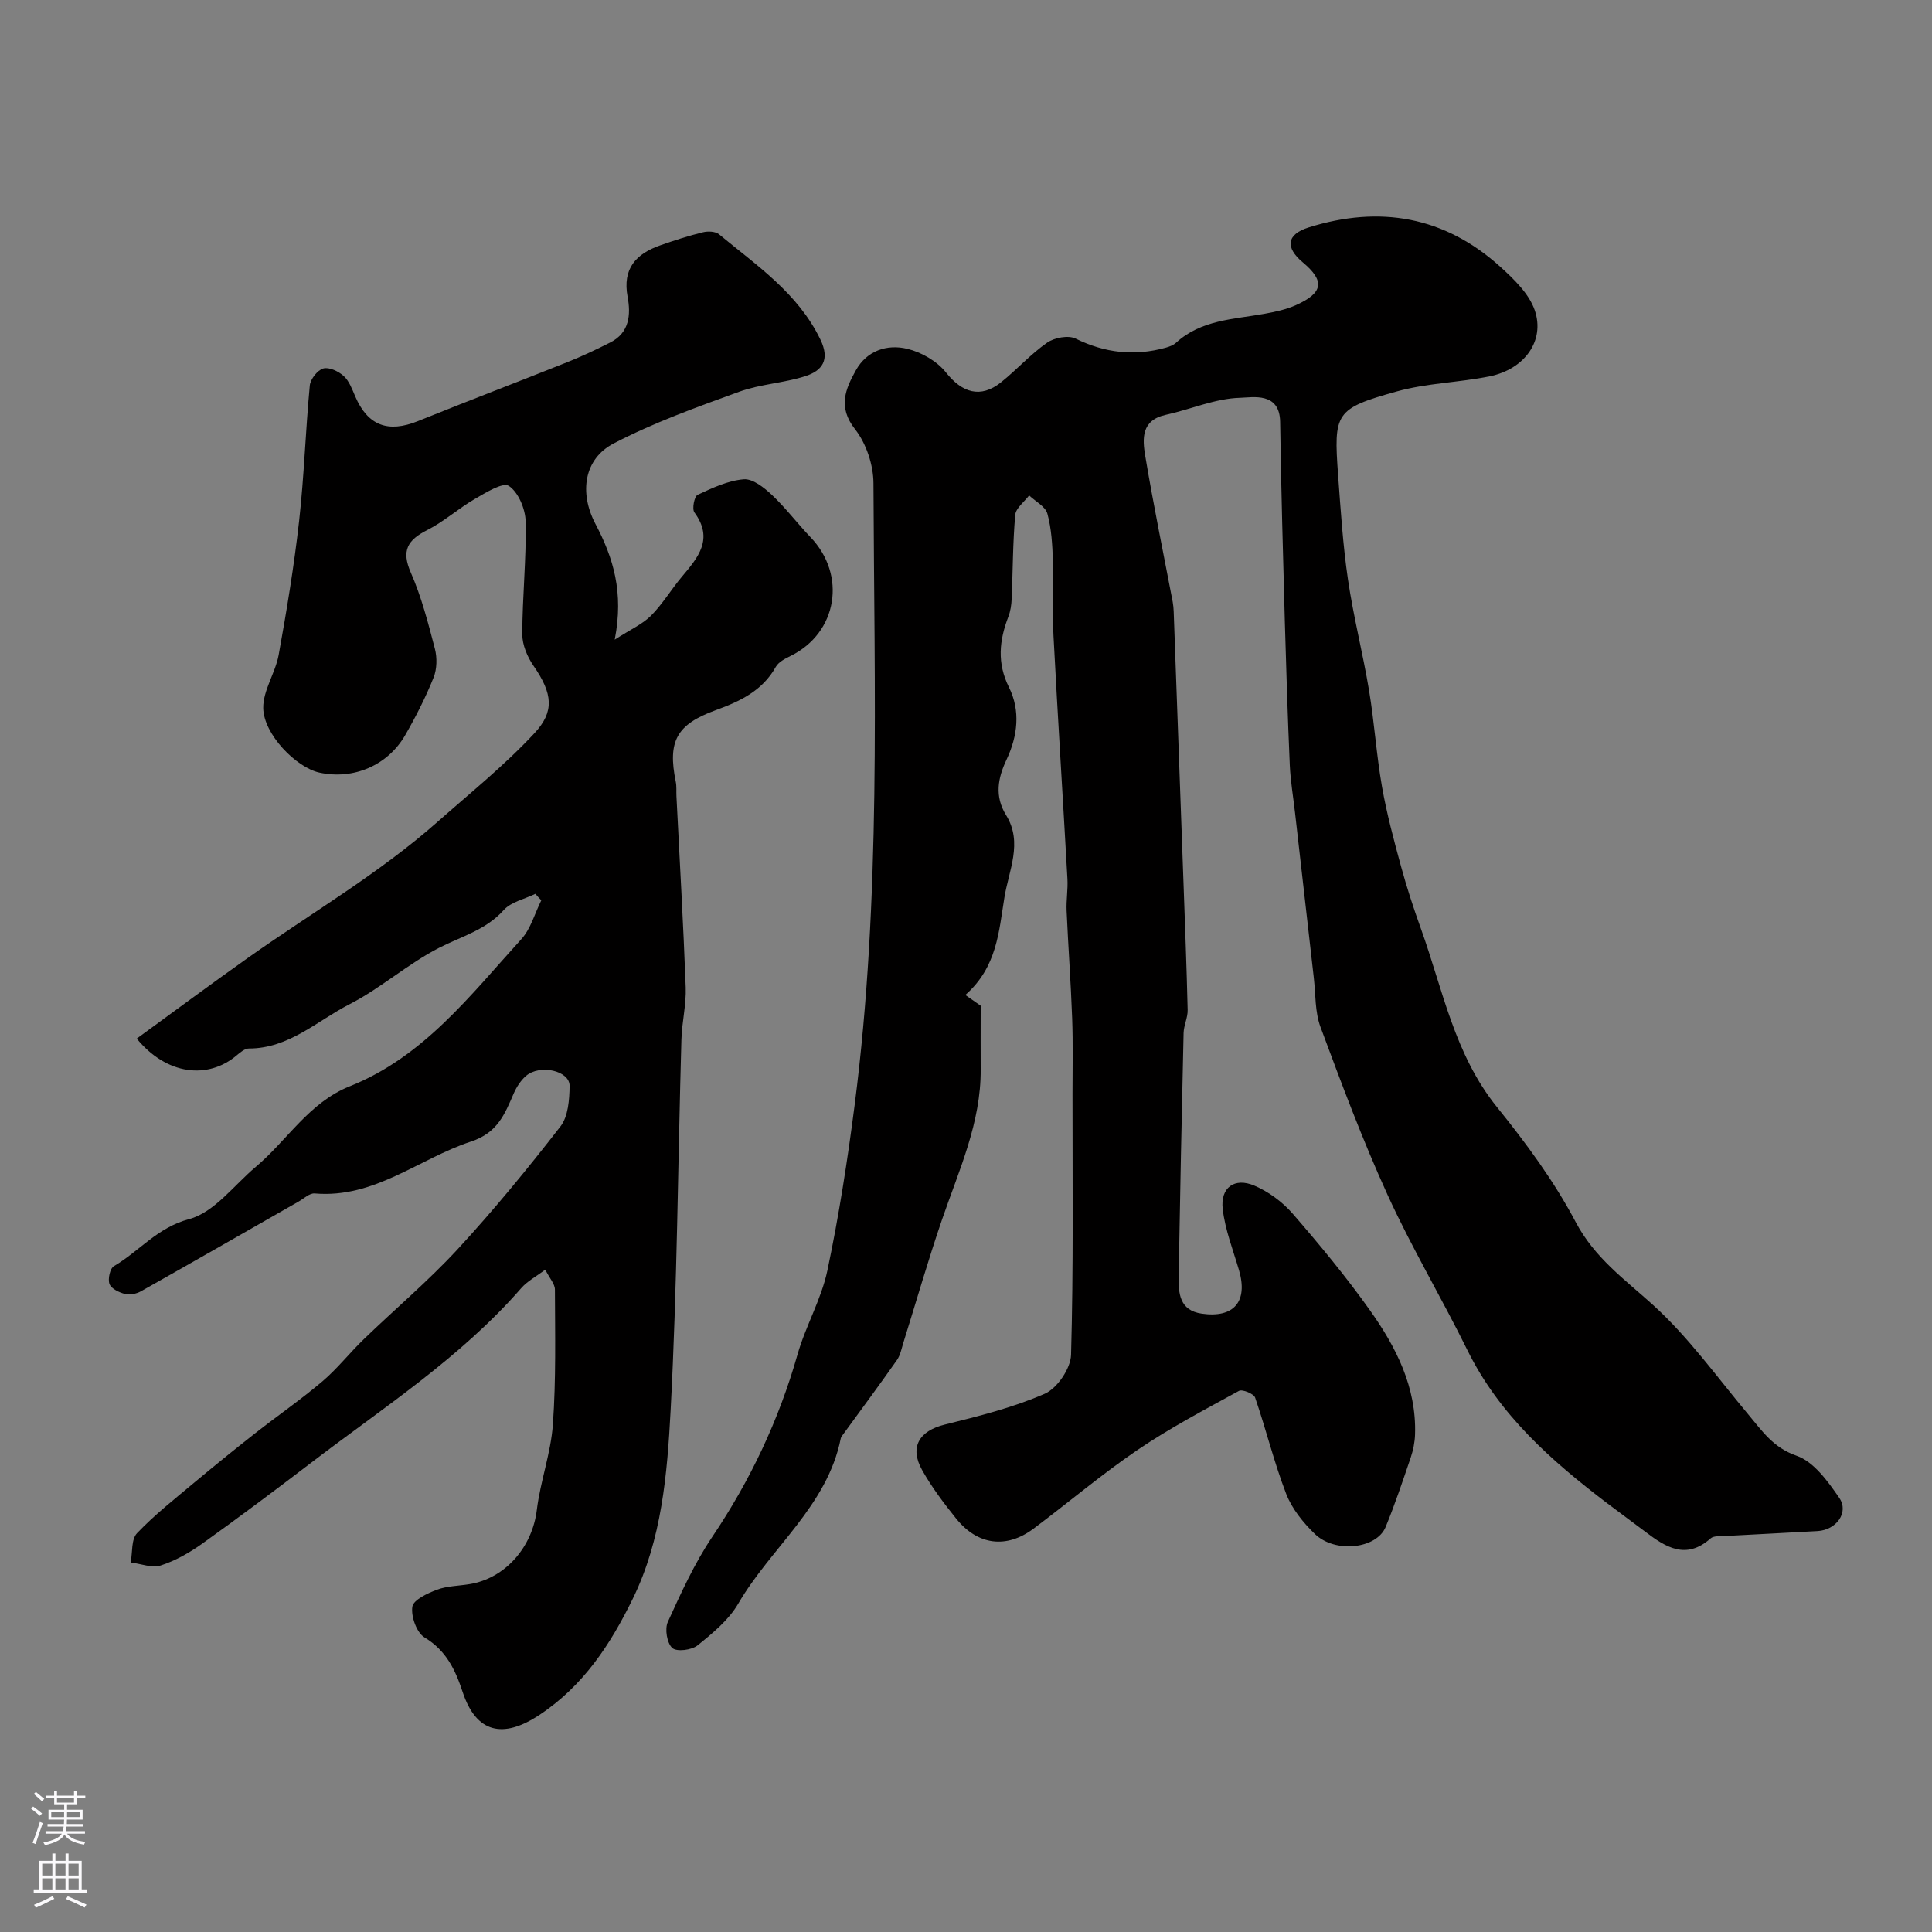
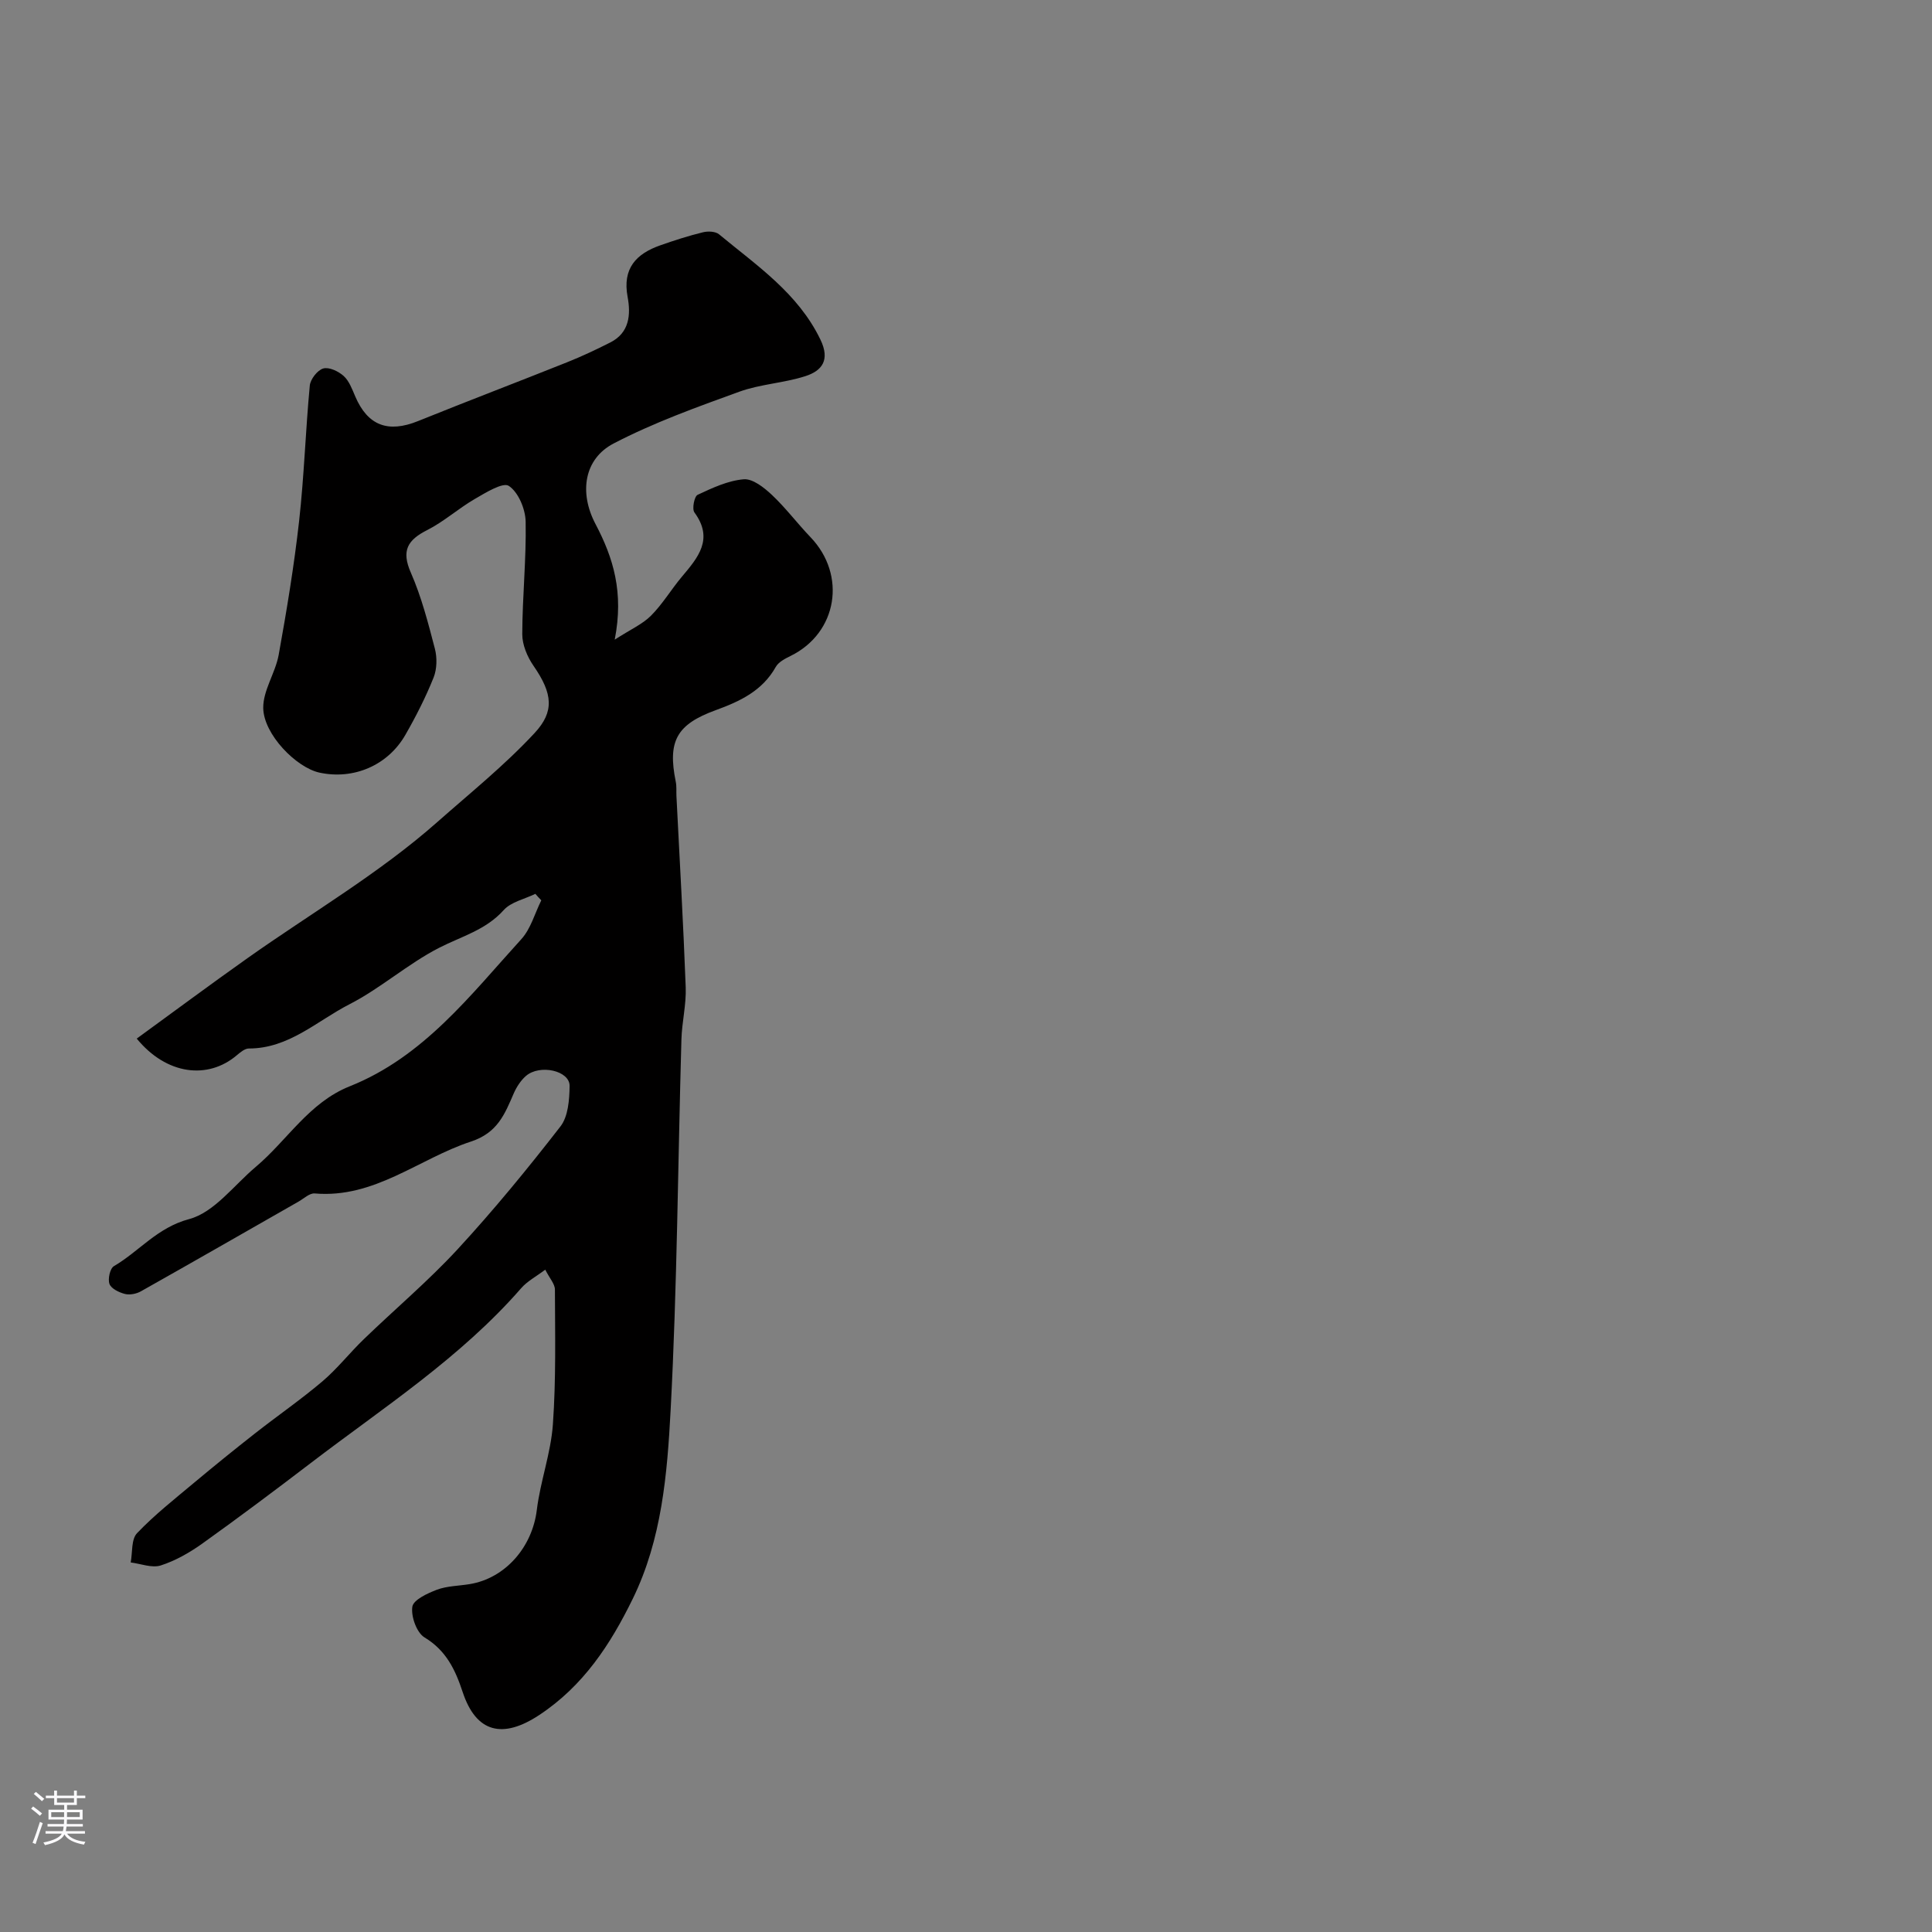
<svg xmlns="http://www.w3.org/2000/svg" enable-background="new 0 0 400 400" viewBox="0 0 400 400">
  <rect x="0" y="0" width="400" height="400" fill="#808080" stroke="none" />
-   <path d="m199.86 206c1.59 1.11 2.96 2.07 3.18 2.22 0 5.22-.03 9.17 0 13.13.09 11.08-4.5 20.94-7.99 31.11-2.89 8.42-5.34 16.98-8 25.48-.39 1.24-.63 2.62-1.35 3.65-3.64 5.18-7.41 10.26-11.13 15.37-.19.27-.44.54-.5.85-2.81 14.02-14.47 22.59-21.22 34.2-1.97 3.39-5.3 6.12-8.42 8.64-1.22.99-4.33 1.38-5.24.55-1.1-.99-1.59-3.93-.93-5.39 2.74-6.02 5.52-12.14 9.2-17.61 7.88-11.7 13.79-24.18 17.65-37.74 1.68-5.92 4.93-11.44 6.19-17.41 2.39-11.33 4.17-22.81 5.65-34.3 5.5-42.76 4.05-85.75 3.89-128.69-.01-3.79-1.49-8.24-3.81-11.19-3.62-4.6-1.98-8.35.18-12.22 2.27-4.06 6.45-5.44 10.63-4.43 2.93.7 6.16 2.56 8.01 4.89 3.33 4.2 7.15 5.43 11.38 2.06 3.28-2.62 6.13-5.83 9.56-8.22 1.5-1.05 4.4-1.59 5.92-.84 6.08 2.99 12.19 3.66 18.63 1.88.76-.21 1.59-.52 2.15-1.03 5.21-4.76 11.91-4.84 18.29-5.99 2.21-.4 4.49-.88 6.52-1.79 5.7-2.56 6.03-5.01 1.42-8.87-3.68-3.08-3.33-5.79 1.22-7.22 14.72-4.62 28.17-2.3 39.74 8.2 2.8 2.54 5.9 5.54 7.07 8.94 2.17 6.31-2.11 12.21-9.31 13.68-6.37 1.3-13.04 1.4-19.27 3.14-12.73 3.56-13.07 4.41-12.13 17.32.53 7.21.99 14.45 2.04 21.59 1.13 7.71 3.09 15.3 4.37 23 1.1 6.61 1.52 13.33 2.68 19.93.98 5.57 2.46 11.07 3.95 16.53 1.18 4.32 2.57 8.59 4.09 12.81 4.54 12.62 6.94 26.06 15.77 36.99 6.03 7.47 11.83 15.34 16.29 23.79 3.93 7.44 10.1 11.82 15.98 17.14 7.38 6.68 13.3 14.99 19.74 22.68 2.87 3.42 5.15 6.88 10.02 8.57 3.56 1.23 6.49 5.31 8.83 8.72 2.07 3.01-.61 6.65-4.49 6.87-6.43.37-12.87.67-19.3 1.03-.97.05-2.24-.06-2.85.49-5.09 4.52-9.31 1.82-13.54-1.4-2.6-1.98-5.26-3.89-7.86-5.87-11.58-8.81-22.34-18.29-28.95-31.7-5.32-10.8-11.52-21.19-16.52-32.14-5.18-11.34-9.54-23.05-13.89-34.75-1.17-3.14-1-6.79-1.39-10.21-1.31-11.4-2.59-22.8-3.89-34.2-.37-3.26-.93-6.52-1.08-9.79-.43-9.93-.75-19.87-1.03-29.8-.38-13.77-.77-27.53-.97-41.3-.09-6.25-5.67-5.06-8.27-4.99-5.16.13-10.25 2.4-15.42 3.53-5.11 1.12-4.83 4.99-4.24 8.51 1.69 10.11 3.77 20.16 5.69 30.23.12.65.17 1.31.2 1.97.67 18.53 1.35 37.07 2.01 55.6.32 8.96.67 17.92.88 26.89.04 1.59-.8 3.18-.84 4.78-.39 16.79-.73 33.58-1.02 50.37-.06 3.52.15 7.07 4.79 7.74 6.66.96 9.6-2.53 7.7-9.01-1.23-4.19-2.87-8.35-3.37-12.64-.52-4.46 2.45-6.62 6.57-4.85 2.95 1.26 5.82 3.38 7.93 5.81 5.58 6.43 11.03 13.02 15.96 19.96 5.43 7.64 9.68 15.94 9.36 25.75-.05 1.6-.38 3.24-.89 4.75-1.64 4.83-3.26 9.69-5.2 14.4-1.87 4.53-10.46 5.5-14.65 1.44-2.42-2.34-4.75-5.22-5.94-8.31-2.51-6.5-4.16-13.32-6.43-19.92-.28-.8-2.65-1.78-3.35-1.39-7.12 3.9-14.33 7.7-21.03 12.25-7.43 5.04-14.31 10.9-21.51 16.28-5.63 4.2-11.57 3.43-16.02-2.11-2.55-3.17-5.03-6.46-7.02-10-2.7-4.78-.61-8.14 4.65-9.44 7.02-1.74 14.14-3.51 20.73-6.39 2.58-1.13 5.36-5.24 5.44-8.06.51-18.02.29-36.06.3-54.09 0-5.19.12-10.39-.07-15.57-.27-7.43-.82-14.85-1.15-22.27-.1-2.19.29-4.4.17-6.59-.94-16.81-2.01-33.61-2.89-50.41-.27-5.15.05-10.33-.12-15.49-.11-3.26-.29-6.61-1.14-9.72-.41-1.5-2.47-2.54-3.78-3.79-1 1.34-2.76 2.62-2.88 4.05-.51 5.78-.49 11.6-.74 17.4-.05 1.23-.24 2.51-.68 3.65-1.88 4.91-2.39 9.58.13 14.64 2.4 4.84 1.81 10.04-.51 14.97-1.8 3.81-2.52 7.57-.08 11.51 3.52 5.7.51 11.47-.37 17.1-1.14 6.92-1.49 14.32-8.08 20.11z" fill="#010000" />
  <path d="m110.84 185.06c-2.22 1.09-5.02 1.66-6.55 3.36-3.71 4.14-8.74 5.44-13.37 7.81-6.5 3.33-12.11 8.39-18.6 11.71-6.71 3.44-12.52 9.15-20.8 9.14-.83 0-1.76.78-2.48 1.39-6.01 5.11-14.57 4.08-20.73-3.44 7.67-5.58 15.24-11.21 22.94-16.66 13.18-9.33 27.31-17.57 39.32-28.2 6.74-5.96 13.92-11.73 20.11-18.4 4.12-4.44 3.78-8.14-.22-13.92-1.29-1.86-2.34-4.36-2.33-6.56.02-7.77.85-15.54.7-23.29-.05-2.6-1.5-6.08-3.48-7.4-1.23-.82-4.81 1.41-7.07 2.72-3.38 1.96-6.35 4.66-9.82 6.42-4.07 2.06-5.41 4.24-3.4 8.82 2.2 5.02 3.59 10.43 4.98 15.76.48 1.86.43 4.2-.27 5.96-1.64 4.09-3.65 8.05-5.85 11.88-3.64 6.34-10.75 9.33-17.79 7.8-4.78-1.04-11.55-7.91-11.63-13.37-.05-3.65 2.52-7.26 3.2-11.02 1.66-9.19 3.19-18.43 4.23-27.71 1.04-9.31 1.33-18.71 2.21-28.04.13-1.32 1.59-3.19 2.79-3.53s3.15.58 4.23 1.56c1.14 1.04 1.75 2.74 2.39 4.23 2.59 6.04 6.79 7.61 13 5.1 10.26-4.15 20.61-8.08 30.89-12.19 3.03-1.21 5.99-2.61 8.9-4.08 4-2.01 4.28-5.79 3.6-9.44-1.1-5.89 1.75-8.92 6.77-10.68 2.9-1.02 5.84-1.97 8.83-2.7 1.03-.26 2.59-.19 3.33.42 7.8 6.47 16.34 12.17 20.99 21.8 2.04 4.23.35 6.45-3.12 7.57-4.45 1.43-9.31 1.64-13.68 3.22-8.82 3.2-17.73 6.4-26.02 10.72-6.09 3.17-7.2 10.12-3.75 16.67 3.68 6.99 5.9 14.14 3.98 23.94 3.3-2.13 5.76-3.2 7.52-4.97 2.4-2.41 4.18-5.43 6.39-8.06 3.35-3.98 6.64-7.8 2.59-13.31-.53-.72-.02-3.32.66-3.64 3.05-1.43 6.29-2.95 9.56-3.22 1.86-.15 4.21 1.72 5.82 3.23 2.87 2.7 5.26 5.9 7.99 8.75 7.54 7.86 5.57 19.81-4.07 24.57-1.15.57-2.53 1.26-3.11 2.29-2.78 4.97-7.45 7.15-12.43 8.96-8.1 2.95-10 6.39-8.28 14.82.2.96.09 1.99.14 2.98.66 13.2 1.43 26.4 1.92 39.6.13 3.58-.79 7.19-.89 10.8-.73 25.55-.88 51.13-2.23 76.65-.7 13.28-1.82 26.82-7.85 39.14-4.62 9.45-10.23 18.04-19.39 24.08-7.48 4.93-13.01 3.71-15.82-4.78-1.52-4.6-3.4-8.6-7.9-11.31-1.63-.99-2.82-4.34-2.52-6.35.21-1.43 3.14-2.79 5.1-3.53 2.1-.78 4.48-.78 6.74-1.15 7.46-1.21 13-7.72 13.93-15.35.73-5.96 2.91-11.77 3.33-17.73.66-9.27.45-18.6.42-27.91 0-1.16-1.09-2.31-2-4.12-1.83 1.39-3.7 2.36-4.98 3.83-12.58 14.43-28.57 24.74-43.59 36.22-7.4 5.65-14.85 11.24-22.42 16.65-2.63 1.88-5.57 3.56-8.62 4.54-1.82.58-4.13-.36-6.22-.62.39-2.06.09-4.78 1.31-6.06 3.62-3.79 7.78-7.07 11.82-10.45 4.15-3.47 8.36-6.88 12.62-10.22 4.62-3.63 9.48-6.98 13.96-10.78 3.09-2.63 5.63-5.9 8.57-8.73 6.44-6.22 13.32-12.02 19.38-18.58 7.5-8.13 14.54-16.72 21.32-25.46 1.6-2.07 1.85-5.53 1.89-8.37.05-3.17-6.17-4.57-9.05-2.07-1.07.94-1.93 2.27-2.51 3.59-1.87 4.31-3.34 8.17-8.87 9.99-10.78 3.54-19.95 11.81-32.35 10.74-1.06-.09-2.24 1.06-3.33 1.68-10.87 6.2-21.73 12.44-32.64 18.58-.94.53-2.3.8-3.31.55-1.21-.31-2.83-1.08-3.2-2.06-.38-1.02.1-3.23.92-3.7 5.24-3.07 8.95-7.98 15.57-9.74 5.19-1.38 9.27-7 13.79-10.81 6.53-5.5 11.03-13.33 19.45-16.68 15.29-6.1 24.96-18.85 35.53-30.46 1.96-2.15 2.79-5.34 4.14-8.05-.45-.45-.84-.89-1.23-1.34z" fill="#010000" />
  <g fill="#fbfafc">
    <path d="m6.44 374.46.42-.45c.65.47 1.27.95 1.85 1.44l-.45.49c-.65-.56-1.25-1.06-1.82-1.48m.93 7.33-.63-.26c.55-1.36 1.05-2.8 1.52-4.33.19.1.38.19.59.27-.46 1.29-.95 2.73-1.48 4.32m-.38-10.38.44-.42c.43.34 1.01.82 1.74 1.44l-.49.49c-.53-.51-1.09-1.01-1.69-1.51m2.5.35h1.72v-1.04h.59v1.04h3.52v-1.04h.59v1.04h1.75v.53h-1.75v1.42h-2.03v.97h3.22v2.03h-3.24c0 .35-.01.66-.03.93h3.32v.53h-3.37c-.03.27-.08.58-.15.94h3.96v.53h-3.71c.67.92 1.93 1.48 3.79 1.68-.13.24-.23.44-.29.59-2.13-.38-3.48-1.08-4.04-2.12-.43.97-1.77 1.72-4.03 2.23-.09-.19-.2-.37-.33-.55 2.1-.42 3.37-1.03 3.81-1.83h-3.36v-.53h3.58c.08-.29.13-.61.16-.94h-3.33v-.53h3.39c.02-.27.04-.58.04-.93h-3.23v-2.03h3.25v-.97h-2.07v-1.42h-1.73zm1.12 3.44v1h2.65c.01-.3.02-.44.01-.4v-.25-.35zm1.19-2h3.52v-.91h-3.52zm4.71 2h-2.63v.59c0 .15-.01.28-.01.4h2.64z" />
-     <path d="m13.56 383.74h.63v1.52h2.72v6.07h1.13v.6h-11.06v-.6h1.13v-6.07h2.73v-1.52h.63v1.52h2.1v-1.52zm-2.69 8.83.38.56c-1.24.63-2.53 1.25-3.85 1.85-.1-.21-.21-.42-.34-.63 1.36-.55 2.63-1.15 3.81-1.78m-2.13-4.27h2.1v-2.45h-2.1zm0 3.04h2.1v-2.46h-2.1zm2.72-3.04h2.1v-2.45h-2.1zm0 3.04h2.1v-2.46h-2.1zm6.07 3.6c-1.41-.71-2.7-1.3-3.86-1.78l.35-.56c1.45.62 2.75 1.19 3.88 1.72zm-1.25-9.09h-2.1v2.45h2.1zm-2.09 5.49h2.1v-2.45h-2.1z" />
  </g>
</svg>